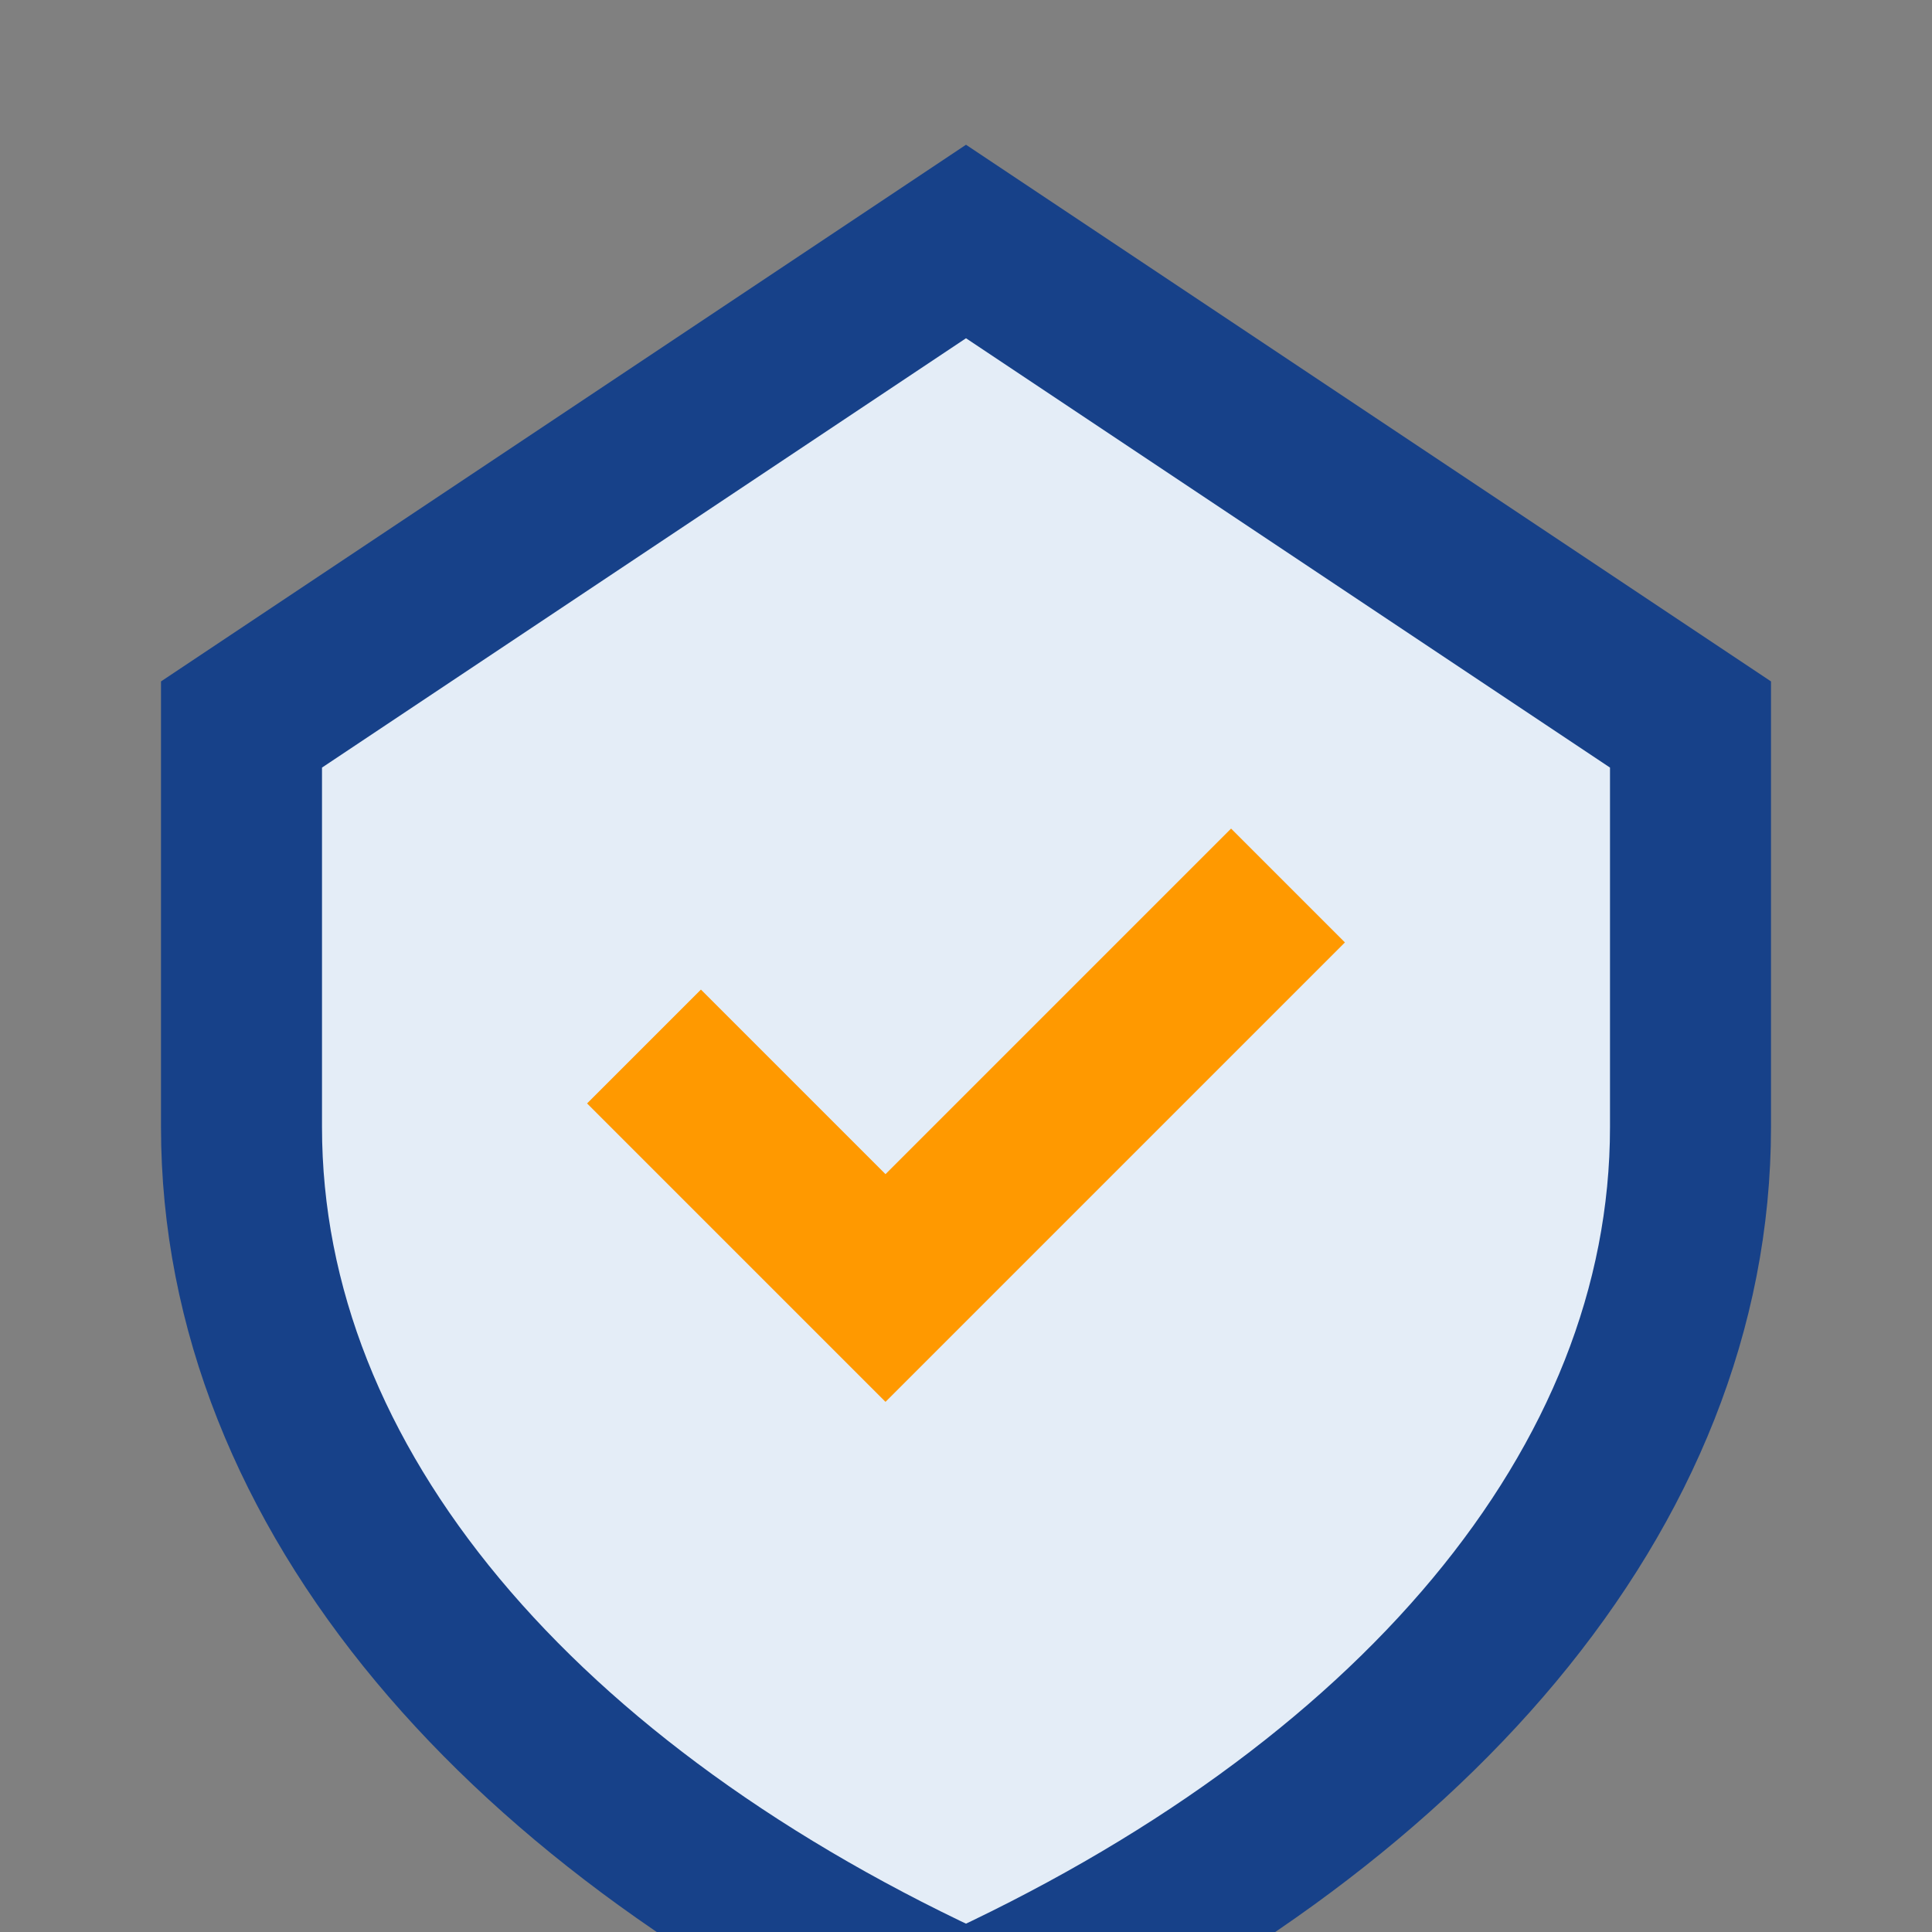
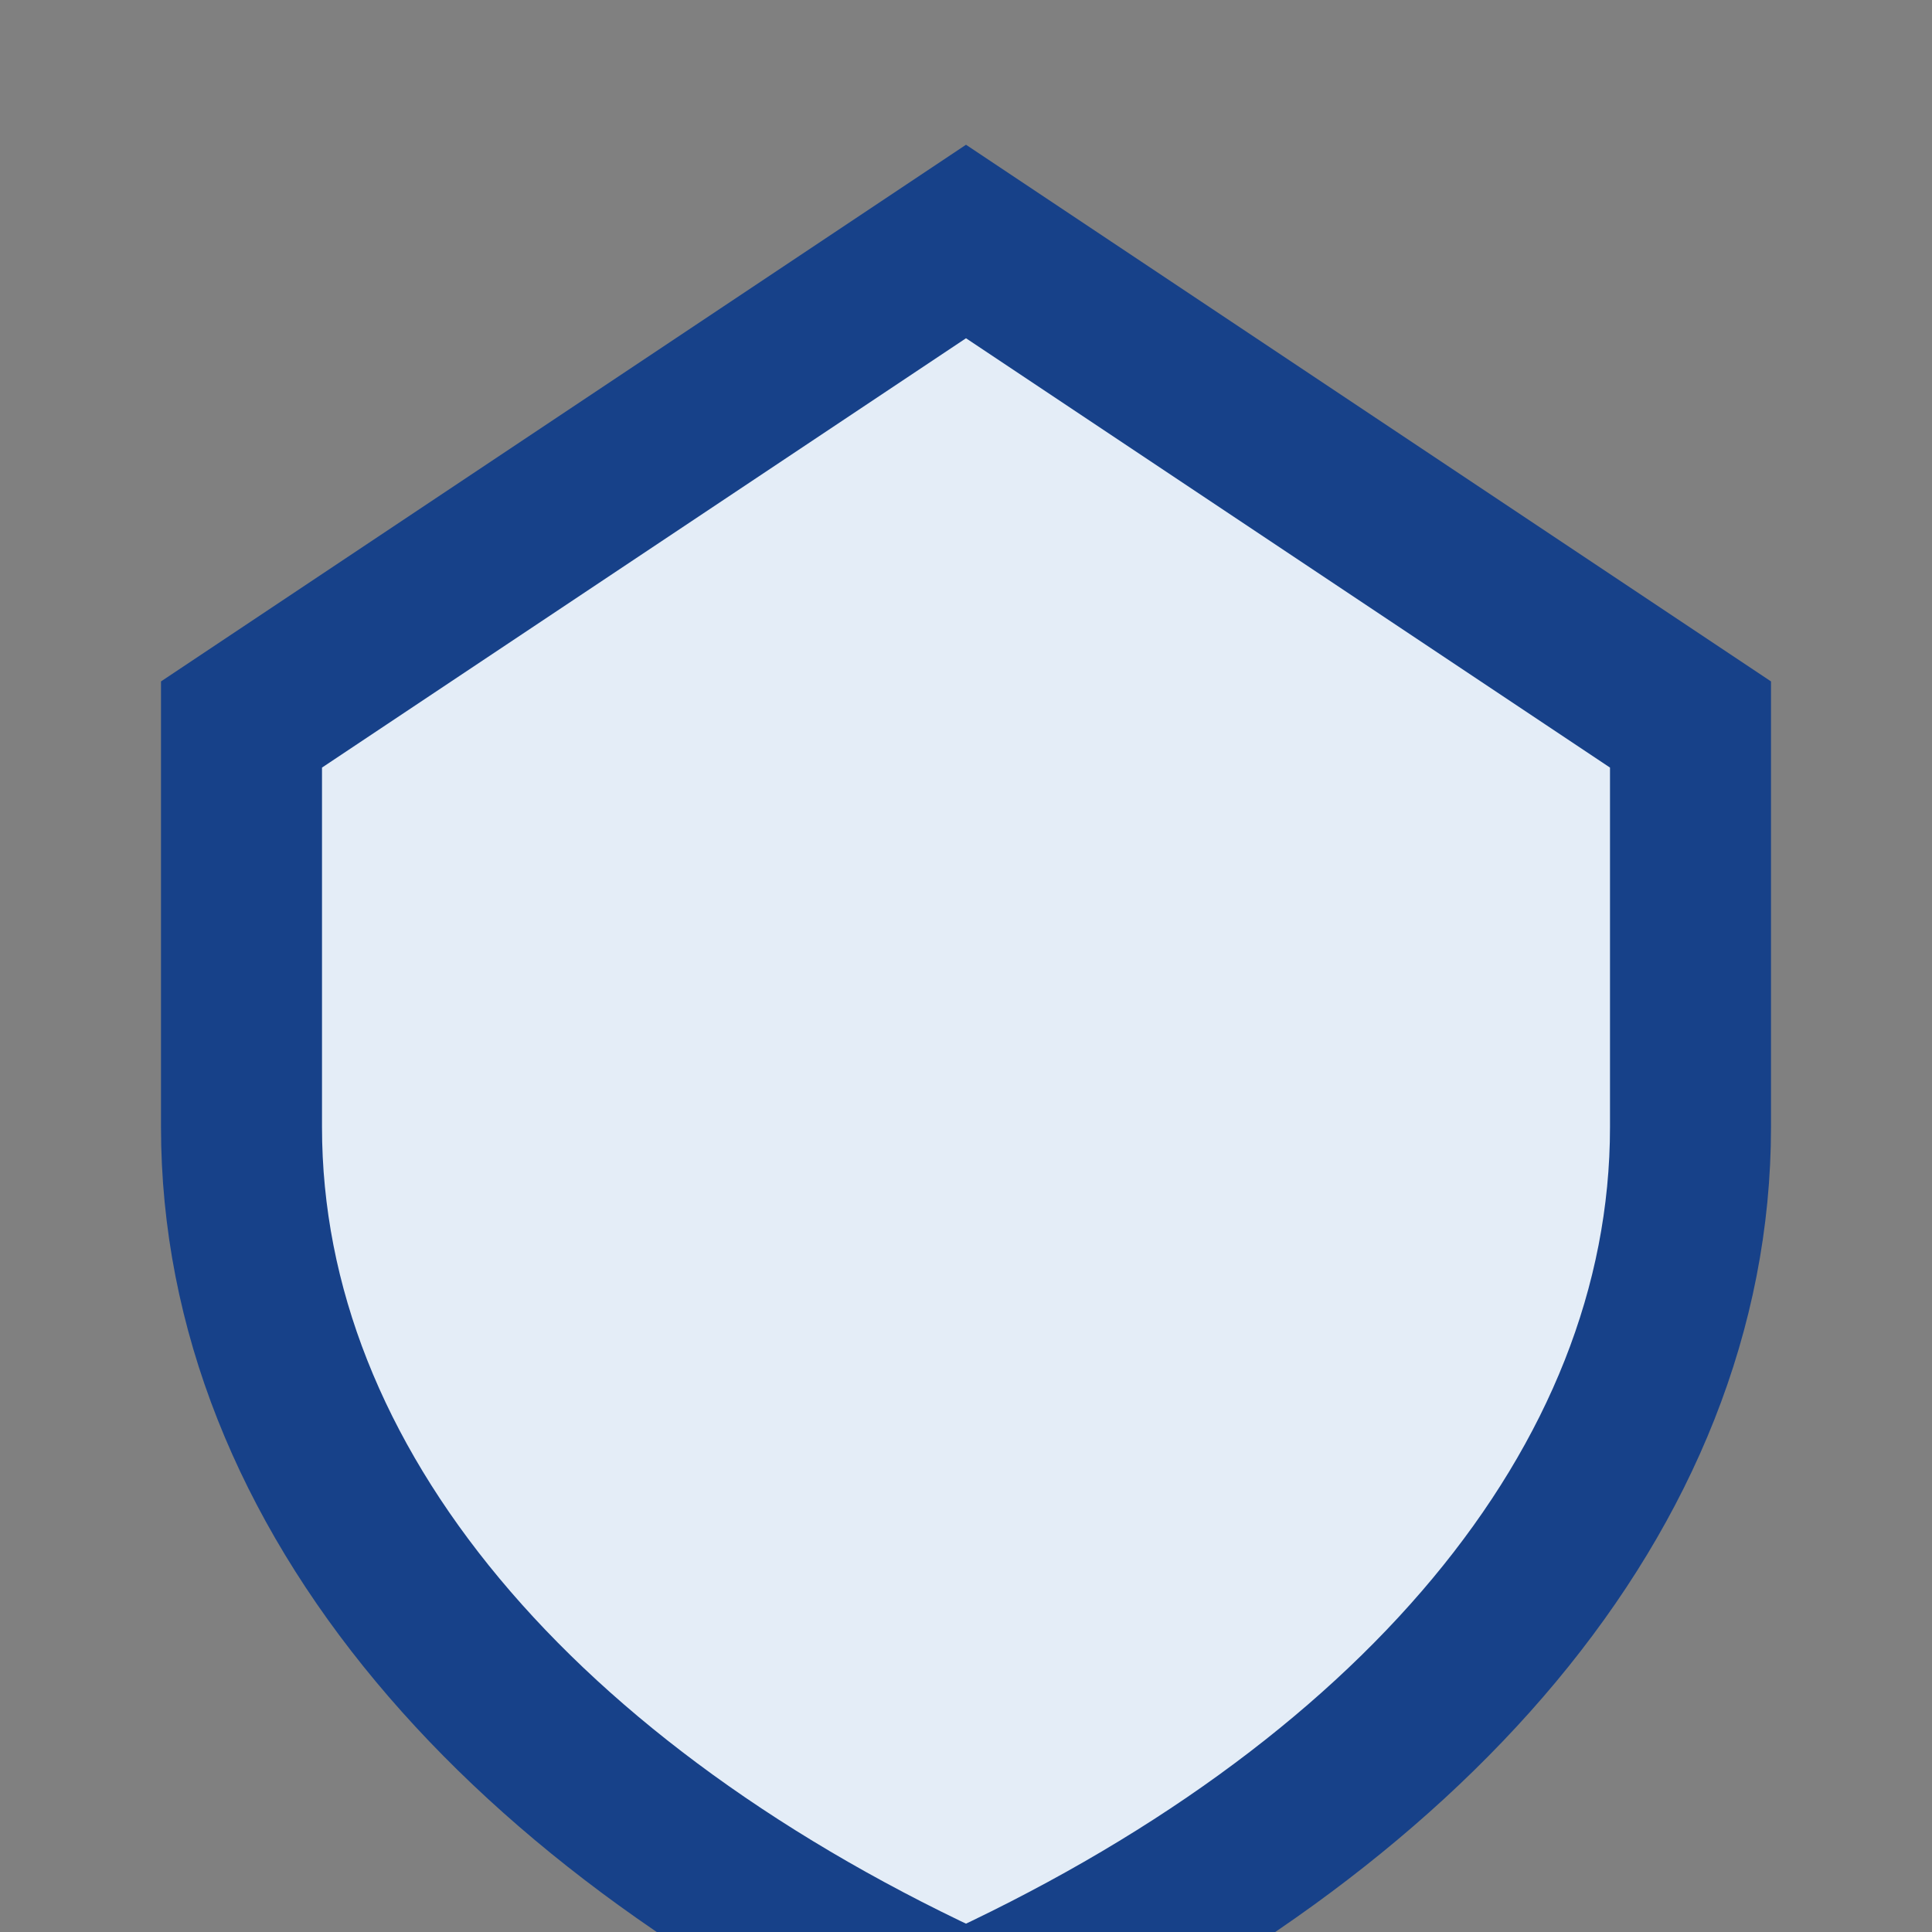
<svg xmlns="http://www.w3.org/2000/svg" width="24" height="24" viewBox="0 0 24 24">
  <rect x="0" y="0" width="24" height="24" fill="#808080" stroke="none" />
  <path d="M3 9l9-6 9 6v5c0 4.5-3.5 8.5-9 11-5.5-2.5-9-6.5-9-11V9z" fill="#E4EDF7" stroke="#174189" stroke-width="2" />
-   <path d="M8 13l3 3 5-5" stroke="#FF9900" stroke-width="2" fill="none" />
</svg>